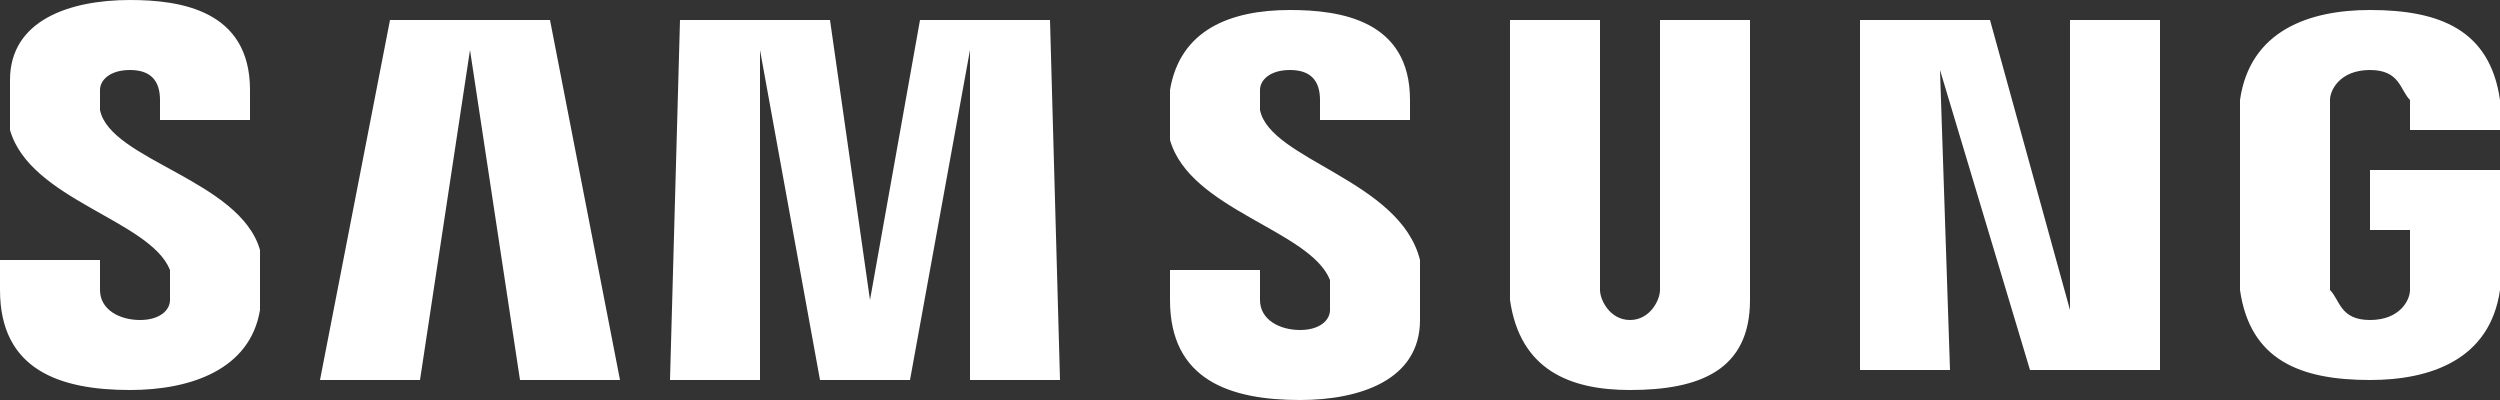
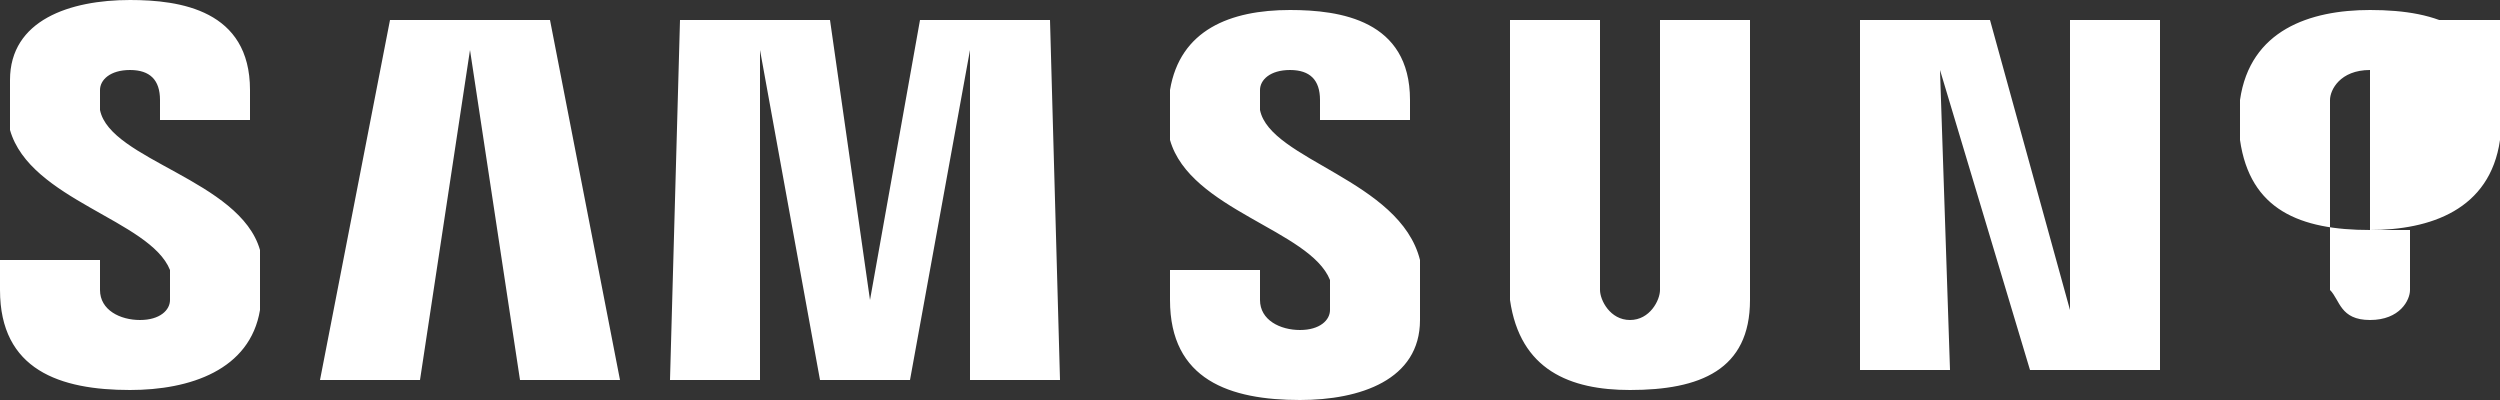
<svg xmlns="http://www.w3.org/2000/svg" version="1.1" id="圖層_1" x="0px" y="0px" viewBox="-379 265 200 32" style="enable-background:new -379 265 200 32;" xml:space="preserve">
  <rect x="-379" y="265" width="200" height="32" fill="#333333" stroke="none" />
  <style type="text/css">
	.st0{fill:#FFFFFF;}
</style>
-   <path id="path7689-4" class="st0" d="M-371,273.8c0-0.8,0-0.8,0-1.6c0-0.8,0.8-1.6,2.4-1.6s2.4,0.8,2.4,2.4v1.6h7.2v-2.4  c0-6.4-5.6-7.2-9.6-7.2c-4.8,0-9.6,1.6-9.6,6.4c0,1.6,0,2.4,0,4c1.6,5.6,11.2,7.2,12.8,11.2c0,0.8,0,1.6,0,2.4s-0.8,1.6-2.4,1.6  c-1.6,0-3.2-0.8-3.2-2.4v-2.4h-8v2.4c0,6.4,4.8,8,10.4,8c4.8,0,9.6-1.6,10.4-6.4c0-2.4,0-4,0-4.8  C-359.8,279.4-370.2,277.8-371,273.8 M-278.2,273.8c0-0.8,0-0.8,0-1.6c0-0.8,0.8-1.6,2.4-1.6s2.4,0.8,2.4,2.4v1.6h7.2V273  c0-6.4-5.6-7.2-9.6-7.2c-4.8,0-8.8,1.6-9.6,6.4c0,1.6,0,2.4,0,4c1.6,5.6,11.2,7.2,12.8,11.2c0,0.8,0,1.6,0,2.4  c0,0.8-0.8,1.6-2.4,1.6s-3.2-0.8-3.2-2.4v-2.4h-7.2v2.4c0,6.4,4.8,8,10.4,8c4.8,0,9.6-1.6,9.6-6.4c0-2.4,0-4,0-4.8  C-267,279.4-277.4,277.8-278.2,273.8 M-213.4,289.8l-6.4-23.2h-10.4v28h7.2l-0.8-24l7.2,24h10.4v-28h-7.2V289.8z M-347.8,266.6  l-5.6,28.8h8l4-26.4l4,26.4h8l-5.6-28.8H-347.8z M-305.4,266.6l-4,22.4l-3.2-22.4h-12l-0.8,28.8h7.2V269l4.8,26.4h7.2l4.8-26.4v26.4  h7.2l-0.8-28.8C-295,266.6-305.4,266.6-305.4,266.6z M-239,266.6h-7.2v20.8v0.8c0,0.8-0.8,2.4-2.4,2.4s-2.4-1.6-2.4-2.4v-0.8v-20.8  h-7.2v20.8c0,0.8,0,1.6,0,1.6c0.8,5.6,4.8,7.2,9.6,7.2c5.6,0,9.6-1.6,9.6-7.2v-1.6V266.6L-239,266.6z M-189.4,279.4v4h3.2v4v0.8  c0,0.8-0.8,2.4-3.2,2.4s-2.4-1.6-3.2-2.4v-0.8v-12.8c0-0.8,0-0.8,0-1.6s0.8-2.4,3.2-2.4s2.4,1.6,3.2,2.4c0,0.8,0,0.8,0,0.8v1.6h7.2  v-0.8c0,0,0-0.8,0-1.6c-0.8-5.6-4.8-7.2-10.4-7.2c-4.8,0-9.6,1.6-10.4,7.2c0,0.8,0,1.6,0,1.6v12c0,0.8,0,0.8,0,1.6  c0.8,5.6,4.8,7.2,10.4,7.2c4.8,0,9.6-1.6,10.4-7.2c0-0.8,0-1.6,0-1.6v-8h-10.4V279.4z" />
+   <path id="path7689-4" class="st0" d="M-371,273.8c0-0.8,0-0.8,0-1.6c0-0.8,0.8-1.6,2.4-1.6s2.4,0.8,2.4,2.4v1.6h7.2v-2.4  c0-6.4-5.6-7.2-9.6-7.2c-4.8,0-9.6,1.6-9.6,6.4c0,1.6,0,2.4,0,4c1.6,5.6,11.2,7.2,12.8,11.2c0,0.8,0,1.6,0,2.4s-0.8,1.6-2.4,1.6  c-1.6,0-3.2-0.8-3.2-2.4v-2.4h-8v2.4c0,6.4,4.8,8,10.4,8c4.8,0,9.6-1.6,10.4-6.4c0-2.4,0-4,0-4.8  C-359.8,279.4-370.2,277.8-371,273.8 M-278.2,273.8c0-0.8,0-0.8,0-1.6c0-0.8,0.8-1.6,2.4-1.6s2.4,0.8,2.4,2.4v1.6h7.2V273  c0-6.4-5.6-7.2-9.6-7.2c-4.8,0-8.8,1.6-9.6,6.4c0,1.6,0,2.4,0,4c1.6,5.6,11.2,7.2,12.8,11.2c0,0.8,0,1.6,0,2.4  c0,0.8-0.8,1.6-2.4,1.6s-3.2-0.8-3.2-2.4v-2.4h-7.2v2.4c0,6.4,4.8,8,10.4,8c4.8,0,9.6-1.6,9.6-6.4c0-2.4,0-4,0-4.8  C-267,279.4-277.4,277.8-278.2,273.8 M-213.4,289.8l-6.4-23.2h-10.4v28h7.2l-0.8-24l7.2,24h10.4v-28h-7.2V289.8z M-347.8,266.6  l-5.6,28.8h8l4-26.4l4,26.4h8l-5.6-28.8H-347.8z M-305.4,266.6l-4,22.4l-3.2-22.4h-12l-0.8,28.8h7.2V269l4.8,26.4h7.2l4.8-26.4v26.4  h7.2l-0.8-28.8C-295,266.6-305.4,266.6-305.4,266.6z M-239,266.6h-7.2v20.8v0.8c0,0.8-0.8,2.4-2.4,2.4s-2.4-1.6-2.4-2.4v-0.8v-20.8  h-7.2v20.8c0,0.8,0,1.6,0,1.6c0.8,5.6,4.8,7.2,9.6,7.2c5.6,0,9.6-1.6,9.6-7.2v-1.6V266.6L-239,266.6z M-189.4,279.4v4h3.2v4v0.8  c0,0.8-0.8,2.4-3.2,2.4s-2.4-1.6-3.2-2.4v-0.8v-12.8c0-0.8,0-0.8,0-1.6s0.8-2.4,3.2-2.4s2.4,1.6,3.2,2.4c0,0.8,0,0.8,0,0.8v1.6h7.2  v-0.8c0,0,0-0.8,0-1.6c-0.8-5.6-4.8-7.2-10.4-7.2c-4.8,0-9.6,1.6-10.4,7.2c0,0.8,0,1.6,0,1.6c0,0.8,0,0.8,0,1.6  c0.8,5.6,4.8,7.2,10.4,7.2c4.8,0,9.6-1.6,10.4-7.2c0-0.8,0-1.6,0-1.6v-8h-10.4V279.4z" />
</svg>